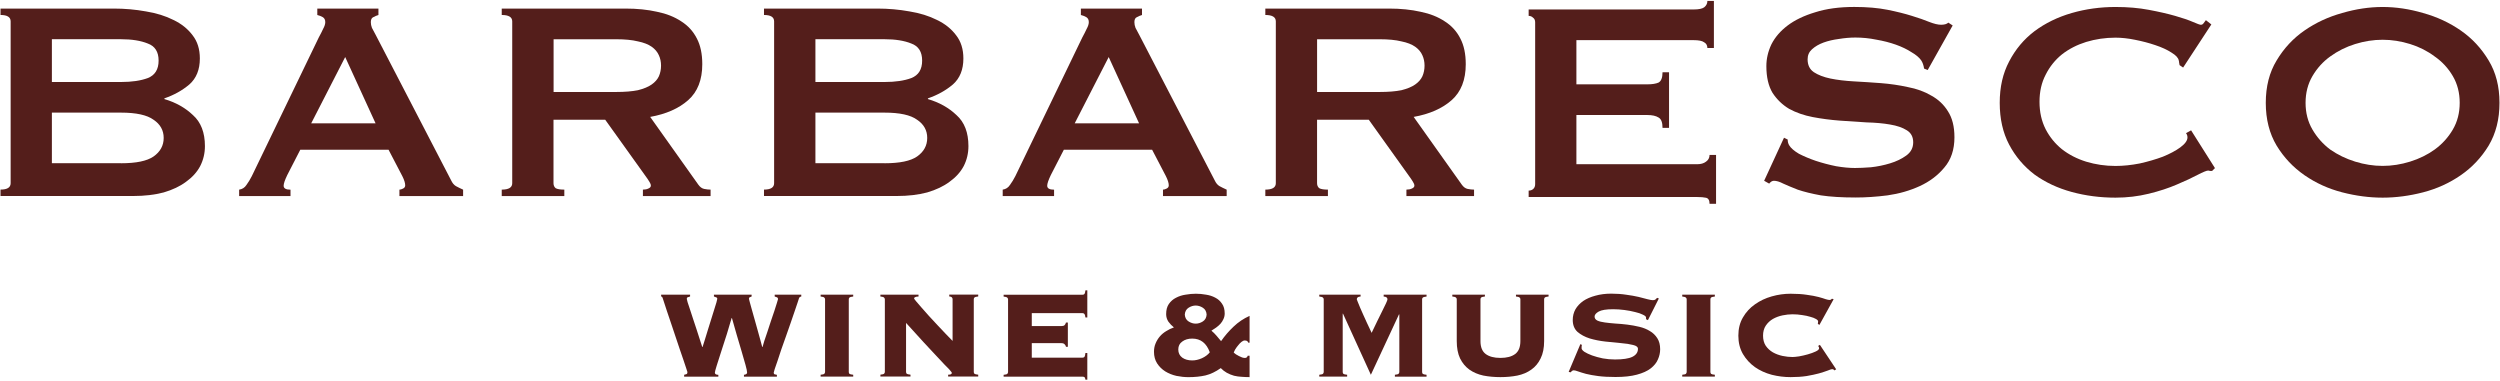
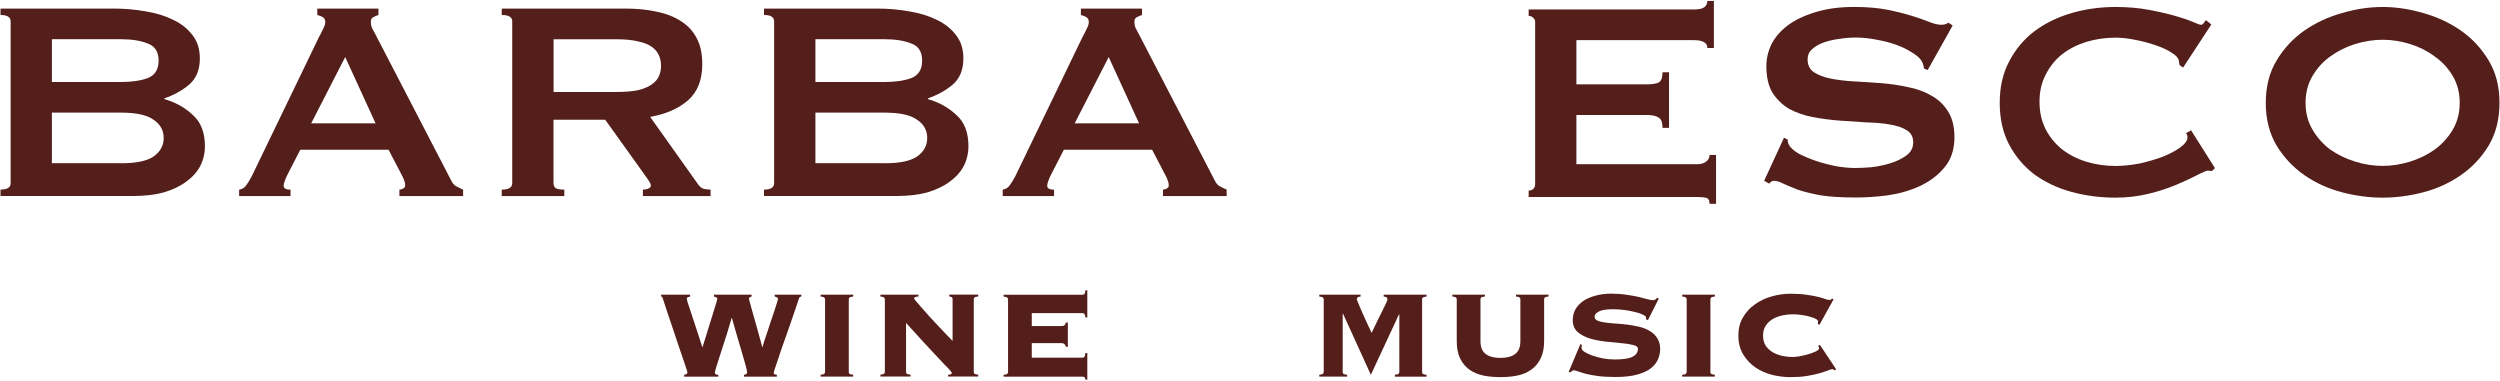
<svg xmlns="http://www.w3.org/2000/svg" width="795" height="121" viewBox="0 0 795 121" fill="none">
  <g clip-path="url(#clip0_4108_33)">
    <path d="M757.677 12.643C754.766 12.643 751.846 13.1 748.934 14.005C746.023 14.911 743.373 16.235 740.994 17.969C738.692 19.627 736.816 21.713 735.356 24.2C733.895 26.696 733.17 29.526 733.17 32.699C733.17 35.871 733.895 38.701 735.356 41.197C736.816 43.693 738.692 45.809 740.994 47.542C743.373 49.2 746.014 50.486 748.934 51.392C751.846 52.297 754.766 52.754 757.677 52.754C760.589 52.754 763.509 52.297 766.421 51.392C769.332 50.486 771.943 49.2 774.245 47.542C776.624 45.809 778.539 43.693 779.999 41.197C781.46 38.701 782.185 35.871 782.185 32.699C782.185 29.526 781.46 26.696 779.999 24.2C778.539 21.704 776.624 19.627 774.245 17.969C771.943 16.235 769.332 14.911 766.421 14.005C763.509 13.1 760.589 12.643 757.677 12.643ZM757.677 2.22C761.894 2.22 766.188 2.858 770.56 4.144C774.931 5.354 778.916 7.203 782.524 9.699C786.131 12.195 789.081 15.368 791.383 19.217C793.685 23 794.836 27.487 794.836 32.708C794.836 37.929 793.685 42.455 791.383 46.313C789.081 50.096 786.131 53.23 782.524 55.717C778.916 58.213 774.931 60.024 770.56 61.157C766.188 62.291 761.894 62.853 757.677 62.853C753.461 62.853 749.167 62.291 744.795 61.157C740.424 60.024 736.439 58.213 732.831 55.717C729.224 53.221 726.274 50.086 723.972 46.313C721.67 42.464 720.519 37.929 720.519 32.708C720.519 27.487 721.67 23 723.972 19.217C726.274 15.368 729.224 12.186 732.831 9.699C736.439 7.203 740.424 5.354 744.795 4.144C749.167 2.858 753.461 2.22 757.677 2.22Z" fill="#541E1B" />
    <path d="M703.43 54.355H702.743C702.589 54.279 702.395 54.24 702.173 54.24C701.708 54.24 700.596 54.698 698.836 55.603C697.153 56.508 694.958 57.527 692.279 58.661C689.667 59.795 686.679 60.776 683.304 61.605C679.928 62.434 676.398 62.853 672.723 62.853C667.887 62.853 663.254 62.253 658.806 61.043C654.357 59.833 650.411 57.985 646.958 55.489C643.583 52.916 640.894 49.743 638.901 45.971C636.909 42.188 635.913 37.777 635.913 32.708C635.913 27.639 636.909 23.343 638.901 19.56C640.894 15.711 643.583 12.491 646.958 9.928C650.411 7.355 654.357 5.431 658.806 4.144C663.254 2.858 667.897 2.22 672.723 2.22C676.63 2.22 680.16 2.525 683.304 3.125C686.524 3.725 689.329 4.373 691.698 5.05C694.078 5.726 695.954 6.374 697.337 6.974C698.72 7.574 699.561 7.879 699.871 7.879C700.258 7.879 700.558 7.689 700.79 7.317C701.099 6.936 701.322 6.641 701.476 6.412L703.208 7.774L694.232 21.485L693.081 20.694C693.081 20.465 693.043 20.236 692.965 20.017C692.965 19.789 692.927 19.522 692.849 19.227C692.695 18.398 691.931 17.569 690.548 16.73C689.164 15.825 687.443 15.034 685.373 14.348C683.381 13.672 681.234 13.1 678.932 12.653C676.708 12.195 674.638 11.976 672.723 11.976C669.502 11.976 666.398 12.434 663.4 13.339C660.488 14.244 657.916 15.568 655.691 17.302C653.544 19.036 651.813 21.189 650.517 23.762C649.211 26.258 648.563 29.126 648.563 32.375C648.563 35.623 649.211 38.529 650.517 41.102C651.823 43.598 653.544 45.713 655.691 47.447C657.916 49.181 660.488 50.506 663.4 51.411C666.388 52.316 669.502 52.773 672.723 52.773C675.179 52.773 677.742 52.506 680.431 51.982C683.12 51.382 685.567 50.658 687.791 49.829C690.016 48.924 691.853 47.943 693.314 46.885C694.851 45.751 695.615 44.694 695.615 43.712C695.615 43.179 695.461 42.731 695.151 42.35L696.766 41.445L704.358 53.459L703.44 54.364L703.43 54.355Z" fill="#541E1B" />
    <path d="M567.332 43.808L568.483 44.37C568.483 45.046 568.638 45.656 568.947 46.18C569.479 47.085 570.524 47.99 572.052 48.895C573.667 49.724 575.466 50.486 577.458 51.163C579.528 51.839 581.675 52.411 583.899 52.859C586.124 53.24 588.116 53.421 589.886 53.421C591.192 53.421 592.875 53.345 594.944 53.192C597.014 52.964 599.045 52.554 601.037 51.944C603.03 51.344 604.761 50.506 606.212 49.448C607.672 48.391 608.397 46.99 608.397 45.256C608.397 43.522 607.711 42.236 606.328 41.407C605.022 40.578 603.262 39.968 601.037 39.596C598.89 39.215 596.395 38.996 593.561 38.92C590.805 38.768 587.961 38.577 585.05 38.358C582.139 38.139 579.257 37.758 576.423 37.224C573.667 36.691 571.172 35.824 568.947 34.614C566.8 33.327 565.04 31.631 563.657 29.516C562.351 27.325 561.703 24.495 561.703 21.018C561.703 18.674 562.235 16.368 563.309 14.101C564.46 11.833 566.181 9.832 568.483 8.098C570.785 6.364 573.696 4.964 577.226 3.906C580.756 2.773 584.896 2.21 589.654 2.21C593.716 2.21 597.246 2.515 600.244 3.116C603.233 3.716 605.805 4.364 607.952 5.04C610.177 5.717 612.015 6.364 613.475 6.965C615.013 7.565 616.27 7.87 617.266 7.87C618.34 7.87 619.104 7.641 619.568 7.193L620.951 8.098L613.011 22.266L611.86 21.809C611.705 20.751 611.396 19.884 610.941 19.198C610.322 18.293 609.287 17.426 607.836 16.587C606.453 15.682 604.809 14.892 602.894 14.206C600.979 13.529 598.91 12.996 596.685 12.614C594.461 12.157 592.236 11.938 590.012 11.938C588.329 11.938 586.559 12.091 584.721 12.395C582.961 12.624 581.346 12.996 579.886 13.529C578.425 14.063 577.197 14.777 576.201 15.682C575.282 16.511 574.818 17.569 574.818 18.855C574.818 20.665 575.466 22.028 576.771 22.933C578.154 23.838 579.915 24.524 582.062 24.972C584.286 25.429 586.782 25.724 589.538 25.877C592.372 26.029 595.254 26.22 598.165 26.439C601.076 26.668 603.92 27.077 606.676 27.687C609.51 28.221 612.005 29.126 614.152 30.402C616.376 31.612 618.137 33.27 619.442 35.385C620.825 37.501 621.512 40.264 621.512 43.655C621.512 47.581 620.438 50.791 618.291 53.288C616.222 55.784 613.61 57.746 610.467 59.185C607.324 60.624 603.91 61.605 600.225 62.129C596.617 62.587 593.242 62.806 590.099 62.806C585.727 62.806 582.042 62.577 579.054 62.129C576.143 61.596 573.686 60.995 571.694 60.319C569.779 59.566 568.241 58.918 567.09 58.394C565.939 57.794 564.943 57.489 564.102 57.489C563.57 57.489 563.067 57.794 562.603 58.394L560.997 57.489L567.322 43.779L567.332 43.808Z" fill="#541E1B" />
    <path d="M542.94 15.254C542.94 14.425 542.592 13.815 541.906 13.443C541.296 12.986 540.184 12.767 538.569 12.767H501.295V26.82H523.849C525.387 26.82 526.576 26.63 527.418 26.258C528.259 25.801 528.685 24.705 528.685 22.971H530.754V40.654H528.685C528.685 38.92 528.259 37.824 527.418 37.367C526.576 36.834 525.387 36.576 523.849 36.576H501.295V52.221H539.72C540.871 52.221 541.789 51.954 542.486 51.43C543.25 50.896 543.637 50.182 543.637 49.276H545.706V64.806H543.637C543.637 63.673 543.25 63.034 542.486 62.882C541.799 62.73 540.871 62.653 539.72 62.653H486.11V60.614C486.642 60.614 487.107 60.462 487.493 60.157C487.958 59.776 488.18 59.252 488.18 58.566V7.088C488.18 6.412 487.948 5.917 487.493 5.612C487.107 5.231 486.652 5.05 486.11 5.05V3.011H538.579C540.184 3.011 541.306 2.782 541.915 2.334C542.602 1.801 542.95 1.124 542.95 0.295H545.02V15.254H542.95H542.94Z" fill="#541E1B" />
-     <path d="M438.739 29.25C441.506 29.25 443.798 29.059 445.645 28.688C447.483 28.23 448.943 27.63 450.016 26.877C451.09 26.125 451.854 25.258 452.318 24.267C452.783 23.209 453.005 22.075 453.005 20.865C453.005 19.655 452.773 18.56 452.318 17.578C451.864 16.521 451.09 15.616 450.016 14.853C448.943 14.101 447.483 13.529 445.645 13.158C443.807 12.7 441.506 12.481 438.739 12.481H418.835V29.259H438.739V29.25ZM441.728 2.725C445.413 2.725 448.749 3.068 451.738 3.744C454.726 4.345 457.299 5.374 459.446 6.803C461.593 8.165 463.247 9.975 464.388 12.243C465.539 14.434 466.11 17.15 466.11 20.408C466.11 25.391 464.611 29.212 461.622 31.851C458.634 34.499 454.601 36.271 449.543 37.176L464.843 58.709C465.375 59.462 465.994 59.919 466.681 60.071C467.445 60.224 468.141 60.3 468.75 60.3V62.339H447.241V60.3C447.927 60.3 448.508 60.186 448.972 59.957C449.504 59.728 449.775 59.423 449.775 59.052C449.775 58.68 449.62 58.261 449.31 57.804C449.001 57.27 448.546 56.594 447.927 55.765L435.277 38.082H418.826V58.252C418.826 58.928 419.058 59.462 419.512 59.843C420.054 60.148 420.973 60.3 422.279 60.3V62.339H402.375V60.3C404.599 60.3 405.711 59.623 405.711 58.261V6.803C405.711 5.44 404.599 4.764 402.375 4.764V2.725H441.718H441.728Z" fill="#541E1B" />
    <path d="M362.228 39.225L352.566 18.14L341.753 39.225H362.228ZM318.851 60.309C319.847 60.157 320.611 59.671 321.153 58.833C321.772 58.004 322.343 57.061 322.884 56.003L344.171 11.919C344.713 10.938 345.167 10.033 345.554 9.194C346.018 8.365 346.241 7.641 346.241 7.041C346.241 6.288 345.97 5.755 345.438 5.45C344.906 5.145 344.326 4.916 343.717 4.773V2.734H363.156V4.773C362.615 4.926 362.083 5.154 361.541 5.45C361 5.678 360.738 6.202 360.738 7.041C360.738 7.641 360.855 8.251 361.087 8.851C361.396 9.451 361.812 10.252 362.354 11.233L386.281 57.365C386.668 58.194 387.161 58.804 387.78 59.176C388.467 59.557 389.24 59.928 390.082 60.309V62.348H369.83V60.309C370.139 60.309 370.516 60.195 370.981 59.967C371.445 59.738 371.667 59.404 371.667 58.947C371.667 58.194 371.358 57.213 370.749 56.003L366.377 47.619H338.301L334.161 55.67C333.397 57.261 333.01 58.385 333.01 59.071C333.01 59.9 333.736 60.319 335.196 60.319V62.358H318.861V60.319L318.851 60.309Z" fill="#541E1B" />
    <path d="M281.277 26.077C284.73 26.077 287.564 25.658 289.788 24.829C292.09 23.924 293.241 22.075 293.241 19.274C293.241 16.473 292.09 14.663 289.788 13.834C287.564 12.929 284.73 12.472 281.277 12.472H259.303V26.067H281.277V26.077ZM281.277 51.916C286.113 51.916 289.566 51.201 291.635 49.762C293.782 48.248 294.856 46.285 294.856 43.865C294.856 41.445 293.782 39.52 291.635 38.082C289.566 36.567 286.113 35.814 281.277 35.814H259.303V51.906H281.277V51.916ZM278.975 2.725C282.505 2.725 285.919 3.03 289.217 3.63C292.515 4.164 295.427 5.069 297.961 6.345C300.494 7.555 302.526 9.175 304.054 11.223C305.591 13.186 306.355 15.644 306.355 18.588C306.355 22.142 305.243 24.895 303.019 26.858C300.794 28.745 298.144 30.221 295.078 31.279V31.508C298.686 32.565 301.713 34.261 304.17 36.605C306.704 38.872 307.961 42.159 307.961 46.466C307.961 48.733 307.468 50.849 306.462 52.811C305.466 54.698 303.967 56.365 301.974 57.794C300.059 59.233 297.68 60.367 294.837 61.196C292.003 61.948 288.782 62.329 285.175 62.329H242.949V60.29C245.096 60.29 246.169 59.614 246.169 58.252V6.803C246.169 5.44 245.096 4.764 242.949 4.764V2.725H278.956H278.975Z" fill="#541E1B" />
    <path d="M195.945 29.25C198.702 29.25 201.003 29.059 202.851 28.688C204.688 28.23 206.149 27.63 207.222 26.877C208.296 26.125 209.06 25.258 209.524 24.267C209.988 23.209 210.211 22.075 210.211 20.865C210.211 19.655 209.979 18.56 209.524 17.578C209.06 16.521 208.296 15.616 207.222 14.853C206.149 14.101 204.688 13.529 202.851 13.158C201.013 12.7 198.711 12.481 195.945 12.481H176.041V29.259H195.945V29.25ZM198.934 2.725C202.619 2.725 205.955 3.068 208.944 3.744C211.932 4.345 214.505 5.374 216.652 6.803C218.799 8.165 220.453 9.975 221.604 12.243C222.755 14.434 223.325 17.15 223.325 20.408C223.325 25.391 221.826 29.212 218.838 31.851C215.849 34.499 211.816 36.271 206.758 37.176L222.058 58.709C222.59 59.462 223.209 59.919 223.896 60.071C224.66 60.224 225.356 60.3 225.966 60.3V62.339H204.447V60.3C205.133 60.3 205.713 60.186 206.168 59.957C206.71 59.728 206.971 59.423 206.971 59.052C206.971 58.68 206.816 58.261 206.507 57.804C206.197 57.27 205.742 56.594 205.124 55.765L192.463 38.082H176.012V58.252C176.012 58.928 176.244 59.462 176.699 59.843C177.231 60.148 178.159 60.3 179.455 60.3V62.339H159.551V60.3C161.776 60.3 162.888 59.623 162.888 58.261V6.803C162.888 5.44 161.776 4.764 159.551 4.764V2.725H198.895H198.934Z" fill="#541E1B" />
    <path d="M119.434 39.225L109.772 18.14L98.959 39.225H119.434ZM76.057 60.309C77.053 60.157 77.817 59.671 78.359 58.833C78.968 58.004 79.548 57.061 80.08 56.003L101.367 11.919C101.909 10.938 102.363 10.033 102.75 9.194C103.215 8.365 103.437 7.641 103.437 7.041C103.437 6.288 103.166 5.755 102.634 5.45C102.093 5.145 101.522 4.916 100.903 4.773V2.734H120.343V4.773C119.801 4.926 119.269 5.154 118.728 5.45C118.186 5.678 117.925 6.202 117.925 7.041C117.925 7.641 118.041 8.251 118.273 8.851C118.583 9.451 118.999 10.252 119.54 11.233L143.467 57.365C143.854 58.194 144.348 58.804 144.967 59.176C145.653 59.557 146.427 59.928 147.268 60.309V62.348H127.016V60.309C127.326 60.309 127.703 60.195 128.167 59.967C128.631 59.738 128.854 59.404 128.854 58.947C128.854 58.194 128.544 57.213 127.935 56.003L123.563 47.619H95.487L91.348 55.67C90.584 57.261 90.197 58.385 90.197 59.071C90.197 59.9 90.922 60.319 92.382 60.319V62.358H76.047V60.319L76.057 60.309Z" fill="#541E1B" />
    <path d="M38.473 26.077C41.925 26.077 44.759 25.658 46.984 24.829C49.285 23.924 50.437 22.075 50.437 19.274C50.437 16.473 49.285 14.663 46.984 13.834C44.759 12.929 41.925 12.472 38.473 12.472H16.499V26.067H38.473V26.077ZM38.473 51.916C43.309 51.916 46.752 51.201 48.831 49.762C50.978 48.248 52.052 46.285 52.052 43.865C52.052 41.445 50.978 39.52 48.831 38.082C46.761 36.567 43.309 35.814 38.473 35.814H16.499V51.906H38.473V51.916ZM36.171 2.725C39.701 2.725 43.115 3.03 46.413 3.63C49.711 4.164 52.622 5.069 55.156 6.345C57.69 7.555 59.721 9.175 61.249 11.223C62.787 13.186 63.551 15.644 63.551 18.588C63.551 22.142 62.439 24.895 60.214 26.858C57.99 28.745 55.34 30.221 52.274 31.279V31.508C55.882 32.565 58.909 34.261 61.365 36.605C63.899 38.872 65.166 42.159 65.166 46.466C65.166 48.733 64.663 50.849 63.667 52.811C62.671 54.698 61.172 56.365 59.179 57.794C57.264 59.233 54.885 60.367 52.042 61.196C49.208 61.948 45.978 62.329 42.38 62.329H0.164V60.29C2.311 60.29 3.384 59.614 3.384 58.252V6.803C3.384 5.44 2.311 4.764 0.164 4.764V2.725H36.171Z" fill="#541E1B" />
    <path d="M578.067 102.964C578.106 102.86 578.116 102.764 578.116 102.669C578.155 102.536 578.164 102.393 578.164 102.221C578.164 101.954 577.932 101.688 577.458 101.43C577.023 101.164 576.423 100.935 575.65 100.735C574.915 100.506 574.054 100.325 573.087 100.192C572.11 100.03 571.085 99.944 570.021 99.944C569.015 99.944 567.961 100.058 566.848 100.287C565.736 100.516 564.721 100.897 563.773 101.43C562.864 101.964 562.109 102.669 561.51 103.565C560.939 104.422 560.649 105.48 560.649 106.737C560.649 107.995 560.93 109.072 561.51 109.958C562.109 110.815 562.864 111.511 563.773 112.044C564.711 112.568 565.736 112.949 566.848 113.187C567.951 113.416 569.015 113.53 570.021 113.53C570.456 113.53 571.143 113.464 572.081 113.33C573.019 113.168 573.957 112.949 574.895 112.682C575.833 112.416 576.655 112.12 577.361 111.787C578.096 111.453 578.474 111.11 578.474 110.748C578.474 110.586 578.445 110.453 578.377 110.348C578.309 110.253 578.242 110.139 578.174 110.005L578.725 109.662L583.909 117.446L583.309 117.789C583.242 117.627 583.145 117.522 583.01 117.494C582.913 117.427 582.778 117.399 582.603 117.399C582.371 117.399 581.897 117.551 581.191 117.846C580.485 118.113 579.567 118.409 578.425 118.742C577.313 119.037 576.007 119.323 574.499 119.58C572.99 119.809 571.297 119.923 569.411 119.923C567.4 119.923 565.398 119.676 563.425 119.18C561.442 118.647 559.663 117.846 558.086 116.751C556.51 115.626 555.233 114.235 554.256 112.587C553.279 110.901 552.796 108.948 552.796 106.737C552.796 104.527 553.279 102.593 554.256 100.935C555.233 99.249 556.51 97.858 558.086 96.771C559.663 95.647 561.442 94.809 563.425 94.247C565.407 93.684 567.4 93.408 569.411 93.408C571.423 93.408 573.154 93.522 574.595 93.751C576.075 93.951 577.313 94.18 578.319 94.447C579.296 94.713 580.05 94.942 580.582 95.142C581.114 95.304 581.52 95.39 581.791 95.39C582.091 95.39 582.342 95.257 582.545 94.99L583.097 95.142L578.57 103.326L578.067 102.983V102.964Z" fill="#541E1B" />
    <path d="M534.952 119.171C535.59 119.104 535.977 119.009 536.112 118.875C536.277 118.713 536.364 118.513 536.364 118.285V95.18C536.364 94.952 536.277 94.771 536.112 94.637C535.977 94.475 535.59 94.361 534.952 94.294V93.704H545.32V94.294C544.681 94.361 544.275 94.475 544.111 94.637C543.975 94.771 543.908 94.952 543.908 95.18V118.285C543.908 118.513 543.975 118.713 544.111 118.875C544.275 119.009 544.681 119.104 545.32 119.171V119.761H534.952V119.171Z" fill="#541E1B" />
    <path d="M503.036 109.7C502.968 109.9 502.939 110.243 502.939 110.739C502.939 111.072 503.239 111.453 503.848 111.882C504.487 112.282 505.289 112.663 506.266 113.025C507.272 113.387 508.413 113.702 509.69 113.969C510.966 114.197 512.253 114.312 513.568 114.312C516.083 114.312 517.93 114.035 519.11 113.464C520.28 112.873 520.87 112.025 520.87 110.939C520.87 110.348 520.348 109.929 519.313 109.7C518.307 109.434 517.03 109.233 515.483 109.11C513.936 108.948 512.282 108.776 510.502 108.614C508.723 108.414 507.059 108.081 505.521 107.623C503.974 107.128 502.688 106.432 501.643 105.537C500.637 104.613 500.134 103.355 500.134 101.764C500.134 100.506 500.424 99.372 500.995 98.343C501.595 97.324 502.426 96.447 503.461 95.714C504.535 94.99 505.831 94.428 507.34 94.028C508.848 93.599 510.531 93.38 512.369 93.38C514.081 93.38 515.677 93.494 517.147 93.723C518.626 93.923 519.932 94.151 521.073 94.418C522.214 94.685 523.172 94.933 523.946 95.161C524.719 95.361 525.271 95.457 525.609 95.457C525.948 95.457 526.209 95.39 526.412 95.257C526.615 95.094 526.799 94.913 526.963 94.713L527.514 94.913L524.042 101.802L523.443 101.507V100.964C523.443 100.668 523.104 100.373 522.437 100.068C521.799 99.734 520.976 99.458 519.971 99.23C518.965 98.963 517.843 98.753 516.595 98.582C515.357 98.42 514.148 98.334 512.968 98.334C510.792 98.334 509.264 98.582 508.384 99.077C507.514 99.573 507.078 100.106 507.078 100.668C507.078 101.23 507.378 101.659 507.988 101.954C508.587 102.221 509.38 102.421 510.357 102.545C511.334 102.678 512.437 102.793 513.674 102.888C514.912 102.955 516.189 103.069 517.504 103.231C518.81 103.393 520.087 103.631 521.334 103.927C522.572 104.222 523.684 104.67 524.652 105.27C525.628 105.832 526.412 106.594 527.021 107.547C527.621 108.471 527.93 109.643 527.93 111.063C527.93 112.158 527.698 113.225 527.224 114.283C526.789 115.341 526.015 116.303 524.913 117.16C523.839 117.989 522.379 118.647 520.532 119.142C518.723 119.638 516.46 119.885 513.733 119.885C511.614 119.885 509.787 119.79 508.249 119.59C506.74 119.39 505.444 119.161 504.37 118.894C503.297 118.599 502.446 118.332 501.807 118.104C501.208 117.875 500.753 117.761 500.444 117.761C500.241 117.761 500.057 117.827 499.893 117.961C499.757 118.094 499.602 118.237 499.438 118.408L498.838 118.256L502.562 109.434L503.065 109.681L503.036 109.7Z" fill="#541E1B" />
    <path d="M483.49 95.171C483.49 94.942 483.402 94.761 483.238 94.628C483.103 94.466 482.716 94.351 482.078 94.285V93.694H492.445V94.285C491.807 94.351 491.401 94.466 491.236 94.628C491.101 94.761 491.033 94.942 491.033 95.171V108.462C491.033 110.644 490.666 112.482 489.921 113.969C489.215 115.455 488.229 116.646 486.952 117.542C485.714 118.437 484.234 119.066 482.522 119.428C480.84 119.761 479.05 119.923 477.135 119.923C475.22 119.923 473.412 119.761 471.7 119.428C470.027 119.066 468.547 118.437 467.27 117.542C466.032 116.646 465.036 115.465 464.301 113.969C463.595 112.482 463.247 110.644 463.247 108.462V95.171C463.247 94.942 463.16 94.761 462.996 94.628C462.86 94.466 462.473 94.351 461.835 94.285V93.694H472.203V94.285C471.565 94.351 471.158 94.466 470.994 94.628C470.859 94.761 470.791 94.942 470.791 95.171V108.462C470.791 110.377 471.342 111.749 472.454 112.578C473.567 113.407 475.124 113.816 477.135 113.816C479.147 113.816 480.714 113.407 481.816 112.578C482.929 111.749 483.48 110.377 483.48 108.462V95.171H483.49Z" fill="#541E1B" />
    <path d="M443.575 119.171C444.214 119.104 444.6 119.009 444.736 118.875C444.9 118.713 444.987 118.513 444.987 118.285V100.039L444.89 99.944L435.935 119.18L427.076 99.744H426.979V118.285C426.979 118.513 427.047 118.713 427.182 118.875C427.346 119.009 427.753 119.104 428.391 119.171V119.761H419.532V119.171C420.17 119.104 420.557 119.009 420.692 118.875C420.857 118.713 420.944 118.513 420.944 118.285V95.18C420.944 94.952 420.857 94.771 420.692 94.637C420.557 94.475 420.17 94.361 419.532 94.294V93.704H432.666V94.294C431.863 94.323 431.457 94.628 431.457 95.19C431.457 95.218 431.553 95.485 431.757 95.981C431.96 96.476 432.211 97.086 432.511 97.82C432.849 98.544 433.198 99.344 433.565 100.201C433.971 101.03 434.339 101.84 434.668 102.631C435.035 103.393 435.354 104.07 435.625 104.66C435.896 105.251 436.08 105.651 436.176 105.851C436.747 104.594 437.337 103.374 437.937 102.183C438.536 100.992 439.078 99.906 439.552 98.915C440.055 97.924 440.461 97.095 440.761 96.438C441.061 95.781 441.215 95.361 441.215 95.199C441.215 94.637 440.809 94.342 440.006 94.304V93.713H453.643V94.304C453.005 94.371 452.608 94.485 452.434 94.647C452.299 94.78 452.231 94.961 452.231 95.19V118.294C452.231 118.523 452.299 118.723 452.434 118.885C452.599 119.018 453.005 119.114 453.643 119.18V119.771H443.575V119.18V119.171Z" fill="#541E1B" />
-     <path d="M380.236 97.162C379.463 97.162 378.708 97.391 377.973 97.858C377.238 98.324 376.832 99.049 376.764 100.039C376.832 101.03 377.238 101.754 377.973 102.221C378.708 102.688 379.463 102.917 380.236 102.917C381.01 102.917 381.764 102.688 382.499 102.221C383.234 101.754 383.641 101.03 383.708 100.039C383.641 99.049 383.234 98.324 382.499 97.858C381.764 97.391 381.01 97.162 380.236 97.162ZM379.134 114.617C380.111 114.617 381.126 114.388 382.2 113.921C383.273 113.426 384.115 112.797 384.714 112.035C383.67 109.129 381.813 107.671 379.124 107.671C377.847 107.671 376.793 107.985 375.952 108.614C375.11 109.205 374.694 110.053 374.694 111.139C374.694 112.225 375.11 113.092 375.952 113.721C376.793 114.312 377.847 114.617 379.124 114.617H379.134ZM396.949 108.967C396.881 108.738 396.765 108.567 396.601 108.471C396.465 108.338 396.214 108.271 395.846 108.271C395.508 108.271 395.159 108.424 394.792 108.719C394.424 109.014 394.067 109.376 393.738 109.815C393.399 110.215 393.099 110.624 392.829 111.053C392.597 111.482 392.422 111.844 392.326 112.139C392.49 112.301 392.732 112.482 393.032 112.682C393.332 112.883 393.651 113.064 393.989 113.226C394.328 113.387 394.657 113.54 394.995 113.673C395.334 113.769 395.614 113.826 395.856 113.826C396.359 113.826 396.659 113.597 396.765 113.13H397.365V119.923C396.562 119.923 395.74 119.895 394.898 119.828C394.057 119.79 393.235 119.676 392.432 119.485C391.629 119.256 390.856 118.942 390.121 118.542C389.415 118.142 388.776 117.646 388.206 117.056C386.59 118.208 384.966 118.99 383.321 119.39C381.706 119.752 379.917 119.933 377.934 119.933C376.696 119.933 375.42 119.8 374.114 119.533C372.809 119.237 371.619 118.761 370.536 118.094C369.501 117.437 368.64 116.589 367.973 115.569C367.305 114.54 366.967 113.302 366.967 111.854C366.967 110.891 367.131 110.024 367.47 109.224C367.808 108.395 368.263 107.652 368.824 106.995C369.385 106.337 370.062 105.775 370.836 105.308C371.609 104.813 372.431 104.413 373.302 104.117C372.634 103.584 372.044 102.974 371.542 102.278C371.068 101.554 370.836 100.754 370.836 99.897C370.836 98.572 371.116 97.496 371.687 96.676C372.286 95.819 373.041 95.152 373.95 94.694C374.888 94.199 375.913 93.865 377.025 93.704C378.167 93.504 379.259 93.408 380.294 93.408C381.329 93.408 382.441 93.504 383.515 93.704C384.588 93.865 385.565 94.18 386.436 94.647C387.345 95.114 388.061 95.752 388.602 96.581C389.173 97.372 389.453 98.42 389.453 99.706C389.453 100.335 389.318 100.925 389.047 101.488C388.815 102.021 388.496 102.517 388.09 102.974C387.683 103.403 387.238 103.803 386.736 104.165C386.233 104.527 385.73 104.86 385.227 105.156C385.797 105.623 386.329 106.147 386.842 106.747C387.345 107.337 387.828 107.919 388.302 108.481C389.473 106.794 390.798 105.26 392.277 103.869C393.757 102.45 395.45 101.307 397.365 100.449V108.976H396.958L396.949 108.967Z" fill="#541E1B" />
    <path d="M338.978 110.253C338.91 109.919 338.755 109.662 338.523 109.462C338.32 109.233 337.972 109.119 337.469 109.119H328.107V113.731H344.268C344.539 113.731 344.742 113.645 344.867 113.483C345.003 113.283 345.1 112.873 345.167 112.244H345.767V120.724H345.167C345.1 120.295 345.003 120.028 344.867 119.933C344.732 119.838 344.529 119.781 344.268 119.781H319.151V119.19C319.789 119.123 320.176 119.028 320.311 118.894C320.476 118.732 320.563 118.532 320.563 118.304V95.199C320.563 94.971 320.476 94.79 320.311 94.656C320.176 94.494 319.789 94.38 319.151 94.313V93.723H344.268C344.539 93.723 344.742 93.637 344.867 93.475C345.003 93.275 345.1 92.894 345.167 92.332H345.767V100.964H345.167C345.1 100.401 345.003 100.039 344.867 99.877C344.732 99.677 344.529 99.582 344.268 99.582H328.107V103.698H337.469C337.972 103.698 338.33 103.603 338.523 103.403C338.755 103.174 338.91 102.888 338.978 102.555H339.577V110.291H338.978V110.253Z" fill="#541E1B" />
    <path d="M281.374 95.171C281.374 94.942 281.287 94.761 281.123 94.628C280.987 94.466 280.6 94.351 279.962 94.285V93.694H292.09V94.285C291.519 94.313 291.133 94.399 290.929 94.532C290.765 94.628 290.678 94.761 290.678 94.933C290.678 94.999 290.9 95.295 291.336 95.828C291.771 96.362 292.341 97.019 293.047 97.81C293.754 98.601 294.537 99.496 295.417 100.487C296.326 101.449 297.226 102.421 298.135 103.412C299.044 104.374 299.914 105.299 300.756 106.185C301.597 107.042 302.313 107.785 302.922 108.414V95.171C302.922 94.609 302.574 94.313 301.868 94.275V93.684H311.075V94.275C310.437 94.342 310.031 94.456 309.866 94.618C309.731 94.751 309.663 94.933 309.663 95.161V118.266C309.663 118.494 309.731 118.694 309.866 118.856C310.031 118.99 310.437 119.085 311.075 119.152V119.742H301.51V119.152C301.984 119.152 302.284 119.104 302.419 118.999C302.584 118.904 302.671 118.771 302.671 118.599C302.671 118.504 302.622 118.389 302.516 118.256C302.419 118.094 302.197 117.827 301.858 117.465C301.52 117.103 301.017 116.589 300.349 115.931C299.711 115.236 298.86 114.331 297.787 113.206C296.713 112.054 295.388 110.624 293.812 108.938C292.235 107.223 290.339 105.137 288.125 102.688V118.256C288.125 118.485 288.192 118.685 288.328 118.847C288.492 118.98 288.898 119.075 289.537 119.142V119.733H279.972V119.142C280.61 119.075 280.997 118.98 281.132 118.847C281.297 118.685 281.384 118.485 281.384 118.256V95.152L281.374 95.171Z" fill="#541E1B" />
    <path d="M260.957 119.171C261.596 119.104 261.982 119.009 262.118 118.875C262.282 118.713 262.369 118.513 262.369 118.285V95.18C262.369 94.952 262.282 94.771 262.118 94.637C261.982 94.475 261.596 94.361 260.957 94.294V93.704H271.325V94.294C270.687 94.361 270.281 94.475 270.116 94.637C269.981 94.771 269.913 94.952 269.913 95.18V118.285C269.913 118.513 269.981 118.713 270.116 118.875C270.281 119.009 270.687 119.104 271.325 119.171V119.761H260.957V119.171Z" fill="#541E1B" />
    <path d="M217.6 119.171C217.871 119.104 218.103 119.037 218.306 118.971C218.509 118.875 218.606 118.656 218.606 118.323C218.606 118.256 218.49 117.894 218.257 117.237C218.054 116.579 217.774 115.712 217.397 114.655C217.029 113.569 216.604 112.339 216.139 110.987C215.704 109.596 215.23 108.195 214.727 106.775C214.253 105.356 213.789 103.946 213.315 102.564C212.841 101.173 212.426 99.935 212.058 98.848C211.69 97.724 211.391 96.8 211.149 96.066C210.917 95.342 210.781 94.923 210.743 94.828C210.646 94.466 210.472 94.285 210.24 94.285V93.694H219.447V94.285C219.147 94.351 218.896 94.437 218.693 94.532C218.49 94.599 218.393 94.761 218.393 95.028C218.393 95.123 218.48 95.476 218.644 96.066C218.847 96.657 219.099 97.419 219.399 98.344C219.699 99.268 220.037 100.297 220.405 101.421C220.772 102.507 221.14 103.622 221.507 104.746C221.875 105.832 222.213 106.88 222.513 107.871C222.851 108.862 223.113 109.691 223.316 110.348H223.412C223.615 109.719 223.867 108.929 224.167 107.966C224.467 106.975 224.786 105.937 225.124 104.841C225.492 103.717 225.85 102.593 226.178 101.469C226.546 100.344 226.865 99.325 227.136 98.391C227.436 97.467 227.678 96.705 227.842 96.114C228.006 95.485 228.093 95.123 228.093 95.028C228.093 94.761 227.958 94.599 227.687 94.532C227.455 94.437 227.233 94.351 227.03 94.285V93.694H239.013V94.285C238.78 94.351 238.577 94.437 238.413 94.532C238.248 94.599 238.161 94.761 238.161 95.028C238.161 95.056 238.248 95.39 238.413 96.019C238.577 96.648 238.8 97.438 239.071 98.401C239.341 99.363 239.641 100.43 239.98 101.621C240.318 102.774 240.637 103.917 240.937 105.041C241.237 106.137 241.527 107.156 241.788 108.119C242.059 109.081 242.262 109.824 242.388 110.348H242.485C242.581 109.948 242.765 109.329 243.036 108.462C243.336 107.566 243.674 106.575 244.042 105.489C244.409 104.393 244.777 103.269 245.144 102.116C245.551 100.925 245.918 99.839 246.257 98.848C246.595 97.858 246.856 97.01 247.059 96.324C247.291 95.628 247.407 95.228 247.407 95.133C247.407 94.837 247.291 94.637 247.059 94.542C246.856 94.447 246.624 94.361 246.353 94.294V93.704H254.806V94.294C254.535 94.323 254.332 94.428 254.207 94.59C254.11 94.752 254.023 94.971 253.955 95.237C253.916 95.333 253.791 95.752 253.549 96.476C253.317 97.172 253.007 98.067 252.64 99.153C252.272 100.211 251.847 101.43 251.382 102.821C250.909 104.174 250.425 105.565 249.922 106.985C249.419 108.376 248.936 109.748 248.462 111.101C248.026 112.454 247.62 113.683 247.253 114.769C246.885 115.827 246.585 116.703 246.344 117.399C246.14 118.056 246.044 118.428 246.044 118.494C246.044 118.79 246.14 118.971 246.344 119.037C246.576 119.104 246.817 119.152 247.05 119.19V119.78H236.575V119.19C237.243 119.095 237.581 118.856 237.581 118.494C237.581 118.094 237.417 117.284 237.078 116.065C236.74 114.807 236.324 113.349 235.821 111.701C235.347 110.043 234.834 108.3 234.264 106.442C233.732 104.555 233.219 102.793 232.755 101.135H232.658C232.252 102.593 231.749 104.279 231.15 106.194C230.55 108.081 229.96 109.9 229.389 111.653C228.819 113.407 228.335 114.921 227.929 116.217C227.523 117.503 227.329 118.266 227.329 118.494C227.329 118.961 227.697 119.19 228.432 119.19V119.78H217.561V119.19L217.6 119.171Z" fill="#541E1B" />
  </g>
  <defs>
    <clipPath id="clip0_4108_33">
      <rect width="795" height="121" fill="white" />
    </clipPath>
  </defs>
</svg>